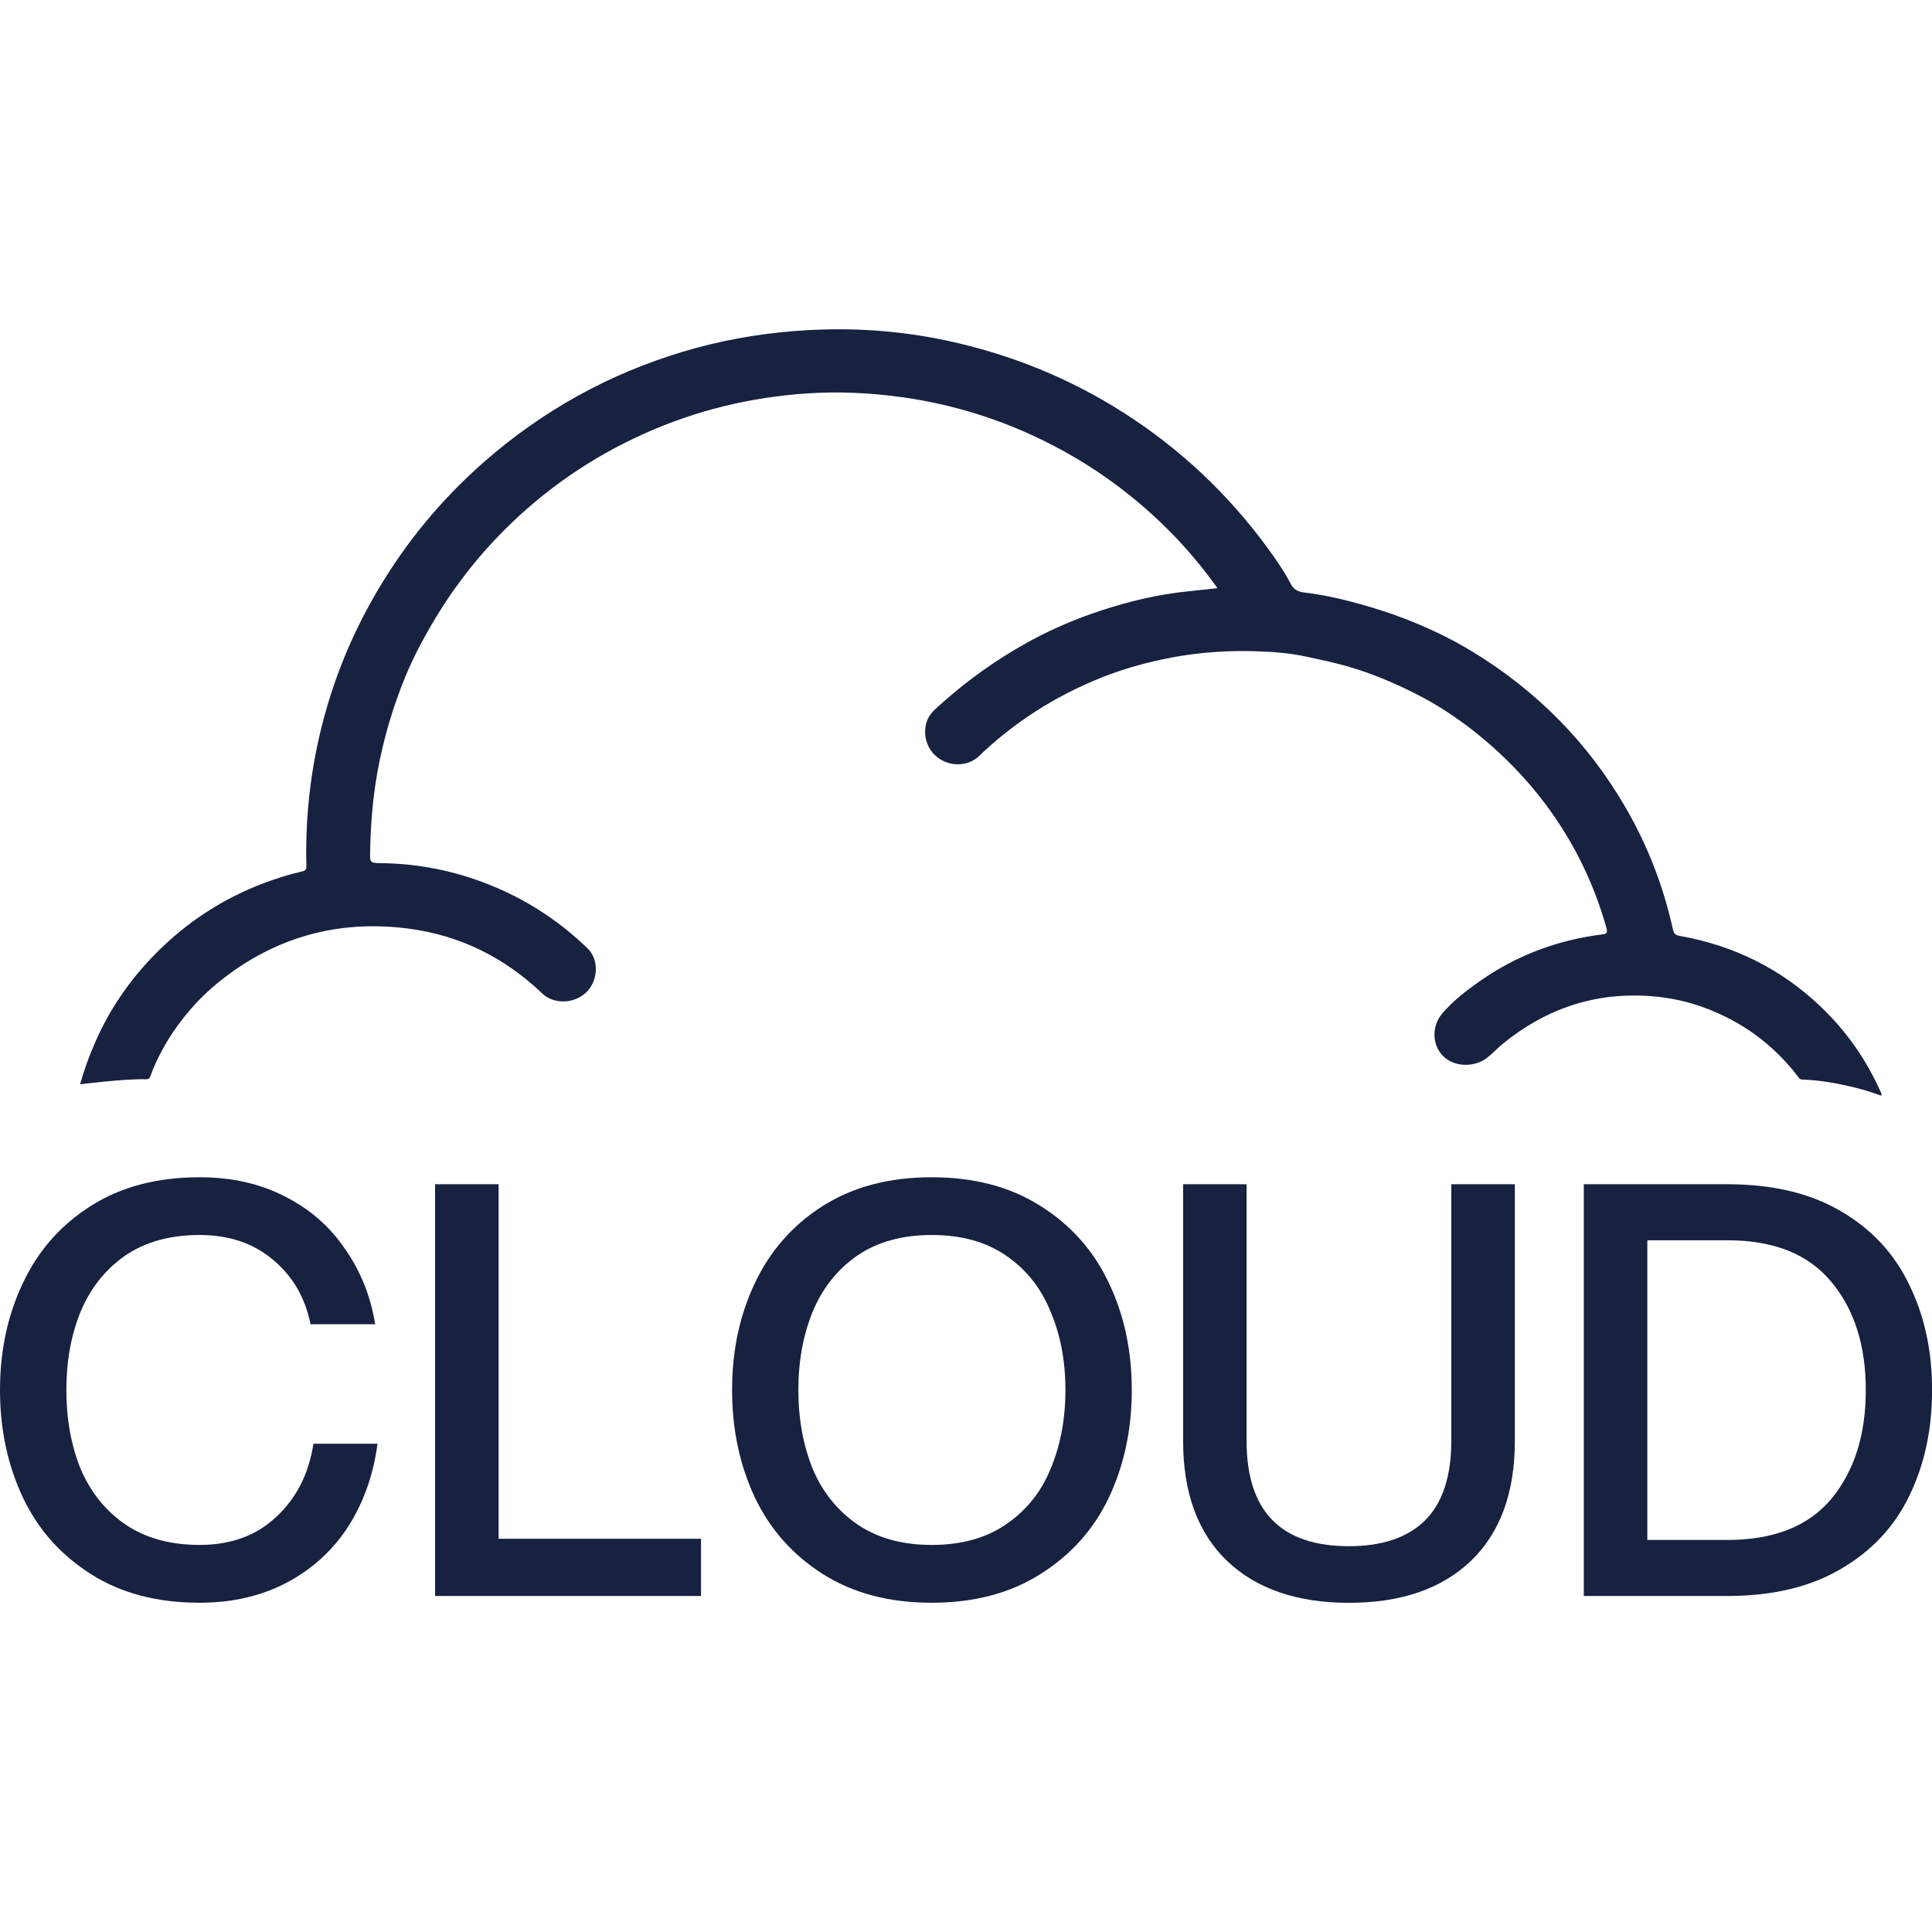
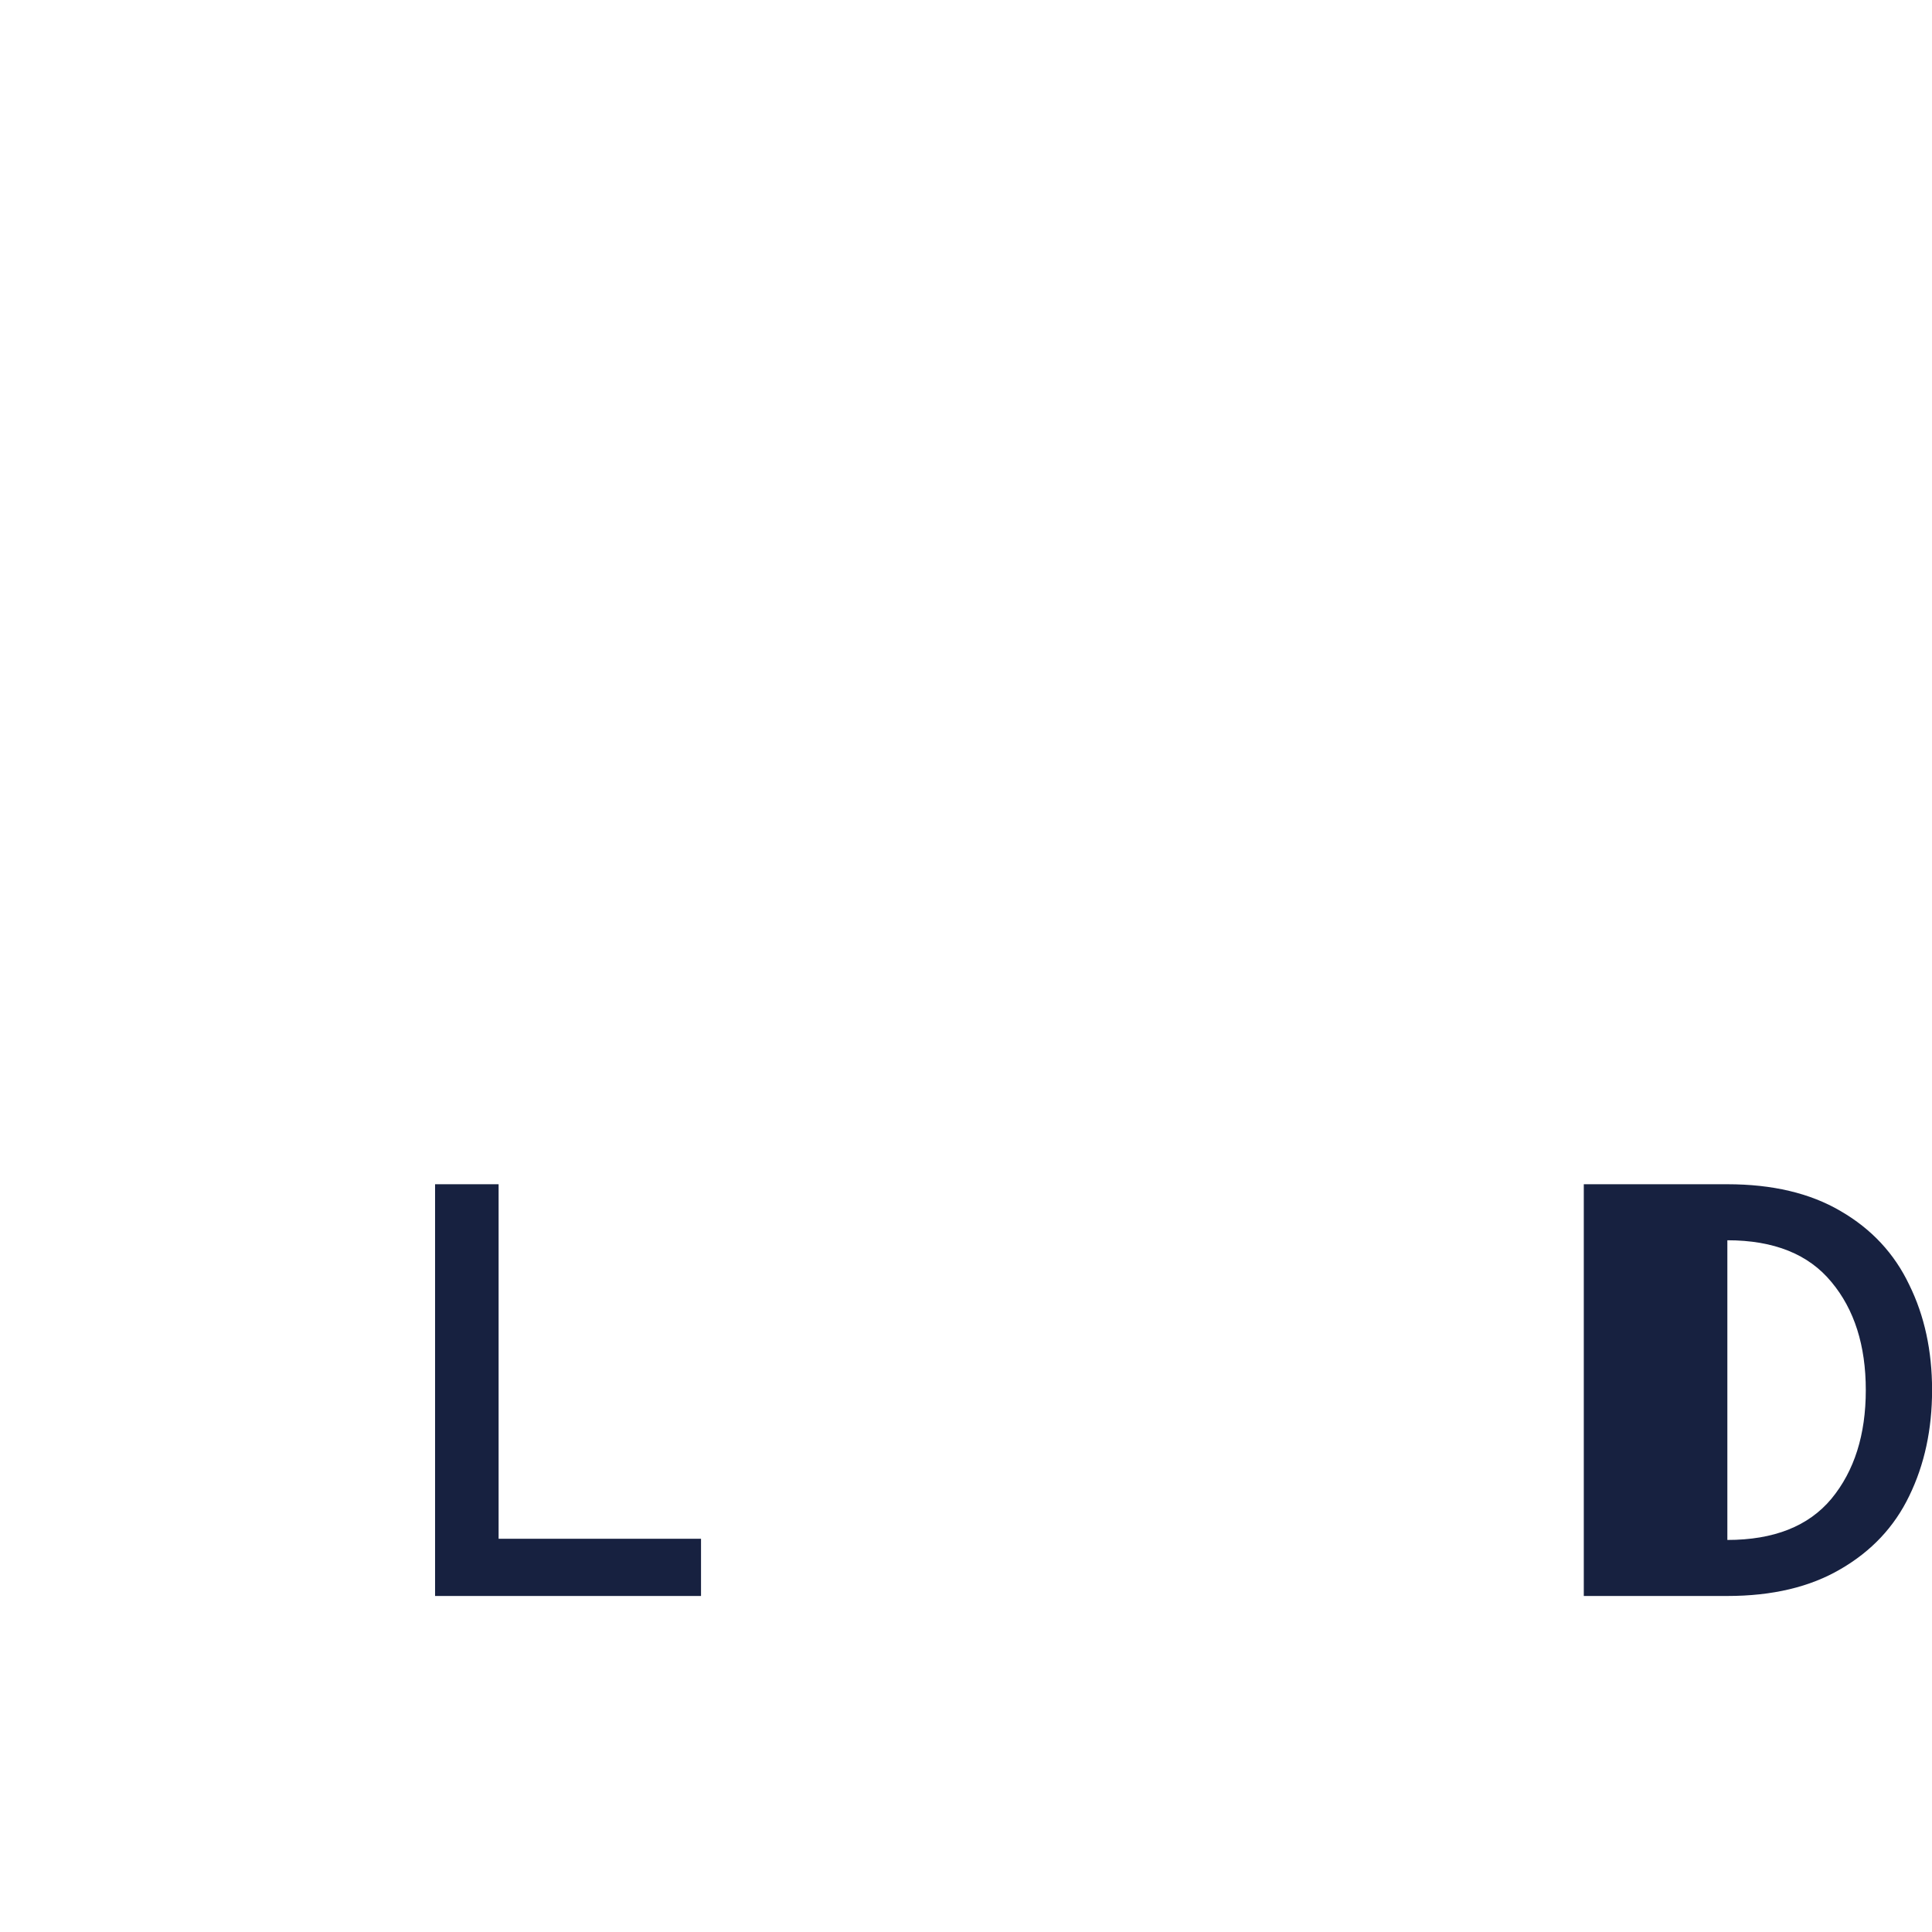
<svg xmlns="http://www.w3.org/2000/svg" width="26" height="26" viewBox="0 0 26 26" fill="none">
-   <path d="M16.384 7.915C16.247 7.93 16.122 7.945 15.996 7.957C15.588 7.998 15.192 8.092 14.804 8.221C14.493 8.324 14.192 8.45 13.902 8.605C13.421 8.863 12.982 9.178 12.583 9.547C12.496 9.628 12.452 9.721 12.45 9.836C12.446 10.018 12.547 10.177 12.711 10.248C12.873 10.318 13.056 10.289 13.176 10.174C13.653 9.716 14.203 9.367 14.819 9.12C15.134 8.994 15.46 8.905 15.794 8.844C16.157 8.777 16.523 8.753 16.891 8.764C17.119 8.771 17.348 8.787 17.572 8.835C17.751 8.873 17.93 8.911 18.107 8.96C18.474 9.063 18.821 9.213 19.154 9.39C19.388 9.515 19.609 9.664 19.819 9.827C20.148 10.085 20.445 10.375 20.705 10.701C21.132 11.238 21.436 11.835 21.62 12.492C21.637 12.556 21.62 12.569 21.562 12.575C20.958 12.65 20.406 12.859 19.91 13.207C19.73 13.334 19.556 13.468 19.413 13.634C19.254 13.819 19.273 14.09 19.445 14.234C19.599 14.363 19.856 14.363 20.022 14.228C20.093 14.171 20.155 14.102 20.226 14.045C20.812 13.568 21.482 13.344 22.244 13.408C22.595 13.437 22.927 13.534 23.241 13.693C23.619 13.883 23.932 14.147 24.189 14.479C24.205 14.5 24.215 14.527 24.253 14.528C24.521 14.537 24.782 14.588 25.039 14.656C25.134 14.681 25.226 14.715 25.318 14.745C25.327 14.723 25.317 14.711 25.311 14.698C25.116 14.261 24.848 13.875 24.498 13.543C23.965 13.036 23.332 12.724 22.605 12.595C22.547 12.585 22.526 12.564 22.514 12.51C22.386 11.928 22.173 11.377 21.872 10.86C21.37 9.996 20.686 9.303 19.828 8.777C19.534 8.597 19.223 8.449 18.901 8.325C18.698 8.246 18.491 8.182 18.283 8.124C18.041 8.056 17.796 8.003 17.546 7.973C17.46 7.963 17.406 7.927 17.369 7.855C17.277 7.679 17.163 7.517 17.046 7.357C16.52 6.643 15.884 6.043 15.132 5.561C14.395 5.089 13.595 4.766 12.738 4.583C12.118 4.451 11.489 4.407 10.854 4.444C10.355 4.473 9.863 4.549 9.381 4.679C8.367 4.954 7.459 5.426 6.656 6.095C6.118 6.544 5.656 7.057 5.272 7.641C4.953 8.126 4.695 8.64 4.505 9.187C4.228 9.987 4.102 10.81 4.123 11.655C4.125 11.7 4.109 11.717 4.067 11.727C3.885 11.768 3.708 11.825 3.534 11.891C3.029 12.085 2.581 12.368 2.192 12.738C1.804 13.106 1.497 13.533 1.283 14.022C1.201 14.207 1.132 14.397 1.078 14.592C1.078 14.592 1.671 14.516 1.963 14.524C1.998 14.525 2.014 14.513 2.025 14.48C2.066 14.361 2.121 14.247 2.18 14.137C2.302 13.907 2.458 13.697 2.635 13.504C2.777 13.351 2.936 13.215 3.106 13.092C3.823 12.575 4.625 12.383 5.5 12.497C6.194 12.588 6.793 12.888 7.298 13.37C7.455 13.521 7.735 13.51 7.896 13.348C8.052 13.19 8.062 12.912 7.908 12.764C7.522 12.39 7.078 12.101 6.575 11.902C6.113 11.719 5.632 11.622 5.133 11.616C4.98 11.614 4.977 11.612 4.981 11.46C4.988 11.102 5.015 10.746 5.079 10.392C5.159 9.949 5.285 9.52 5.456 9.103C5.557 8.859 5.68 8.625 5.814 8.396C6.084 7.935 6.407 7.513 6.786 7.134C7.334 6.586 7.963 6.152 8.674 5.834C9.367 5.523 10.092 5.348 10.85 5.295C11.288 5.265 11.725 5.286 12.16 5.348C12.829 5.444 13.465 5.642 14.068 5.942C14.703 6.257 15.267 6.668 15.762 7.171C15.986 7.399 16.19 7.644 16.384 7.915V7.915Z" fill="#172140" />
-   <path d="M21.314 15.937H23.246C23.852 15.937 24.36 16.057 24.77 16.298C25.186 16.539 25.494 16.87 25.694 17.291C25.899 17.707 26.001 18.179 26.001 18.707C26.001 19.236 25.899 19.71 25.694 20.131C25.494 20.547 25.186 20.875 24.77 21.116C24.36 21.357 23.852 21.478 23.246 21.478H21.314V15.937ZM23.246 20.724C23.872 20.724 24.339 20.539 24.647 20.169C24.955 19.795 25.109 19.308 25.109 18.707C25.109 18.107 24.955 17.622 24.647 17.253C24.339 16.878 23.872 16.691 23.246 16.691H22.169V20.724H23.246Z" fill="#172140" />
-   <path d="M18.154 21.57C17.456 21.57 16.91 21.383 16.515 21.008C16.119 20.629 15.922 20.09 15.922 19.392V15.937H16.776V19.392C16.776 20.336 17.235 20.808 18.154 20.808C18.6 20.808 18.941 20.693 19.177 20.462C19.413 20.226 19.531 19.869 19.531 19.392V15.937H20.386V19.392C20.386 20.09 20.188 20.629 19.793 21.008C19.398 21.383 18.852 21.57 18.154 21.57Z" fill="#172140" />
-   <path d="M12.537 21.569C11.968 21.569 11.481 21.441 11.075 21.184C10.67 20.927 10.365 20.584 10.159 20.153C9.954 19.716 9.852 19.234 9.852 18.706C9.852 18.177 9.954 17.698 10.159 17.267C10.365 16.831 10.67 16.484 11.075 16.228C11.481 15.971 11.968 15.843 12.537 15.843C13.107 15.843 13.595 15.971 14 16.228C14.41 16.484 14.718 16.831 14.923 17.267C15.129 17.698 15.231 18.177 15.231 18.706C15.231 19.234 15.129 19.716 14.923 20.153C14.718 20.584 14.41 20.927 14 21.184C13.595 21.441 13.107 21.569 12.537 21.569ZM10.744 18.706C10.744 19.096 10.809 19.45 10.937 19.768C11.07 20.081 11.27 20.33 11.537 20.514C11.809 20.699 12.143 20.791 12.537 20.791C12.938 20.791 13.271 20.699 13.538 20.514C13.81 20.33 14.01 20.081 14.138 19.768C14.272 19.45 14.338 19.096 14.338 18.706C14.338 18.316 14.272 17.964 14.138 17.651C14.01 17.333 13.81 17.082 13.538 16.897C13.271 16.712 12.938 16.62 12.537 16.62C12.143 16.62 11.809 16.712 11.537 16.897C11.27 17.082 11.07 17.333 10.937 17.651C10.809 17.964 10.744 18.316 10.744 18.706Z" fill="#172140" />
+   <path d="M21.314 15.937H23.246C23.852 15.937 24.36 16.057 24.77 16.298C25.186 16.539 25.494 16.87 25.694 17.291C25.899 17.707 26.001 18.179 26.001 18.707C26.001 19.236 25.899 19.71 25.694 20.131C25.494 20.547 25.186 20.875 24.77 21.116C24.36 21.357 23.852 21.478 23.246 21.478H21.314V15.937ZM23.246 20.724C23.872 20.724 24.339 20.539 24.647 20.169C24.955 19.795 25.109 19.308 25.109 18.707C25.109 18.107 24.955 17.622 24.647 17.253C24.339 16.878 23.872 16.691 23.246 16.691V20.724H23.246Z" fill="#172140" />
  <path d="M5.855 15.937H6.71V20.708H9.434V21.478H5.855V15.937Z" fill="#172140" />
-   <path d="M2.686 21.569C2.116 21.569 1.629 21.441 1.224 21.184C0.818 20.927 0.513 20.584 0.308 20.153C0.103 19.716 0 19.234 0 18.706C0 18.177 0.103 17.698 0.308 17.267C0.513 16.831 0.818 16.484 1.224 16.228C1.629 15.971 2.116 15.843 2.686 15.843C3.112 15.843 3.492 15.927 3.825 16.097C4.164 16.266 4.436 16.502 4.641 16.805C4.851 17.102 4.987 17.441 5.049 17.821H4.179C4.107 17.462 3.938 17.172 3.671 16.951C3.409 16.73 3.081 16.62 2.686 16.62C2.291 16.62 1.957 16.712 1.685 16.897C1.419 17.082 1.219 17.333 1.085 17.651C0.957 17.964 0.893 18.316 0.893 18.706C0.893 19.096 0.957 19.45 1.085 19.768C1.219 20.081 1.419 20.33 1.685 20.514C1.957 20.699 2.291 20.791 2.686 20.791C3.107 20.791 3.45 20.666 3.717 20.414C3.989 20.163 4.156 19.834 4.218 19.429H5.08C5.028 19.834 4.9 20.201 4.695 20.53C4.489 20.853 4.215 21.107 3.871 21.292C3.527 21.476 3.132 21.569 2.686 21.569Z" fill="#172140" />
</svg>